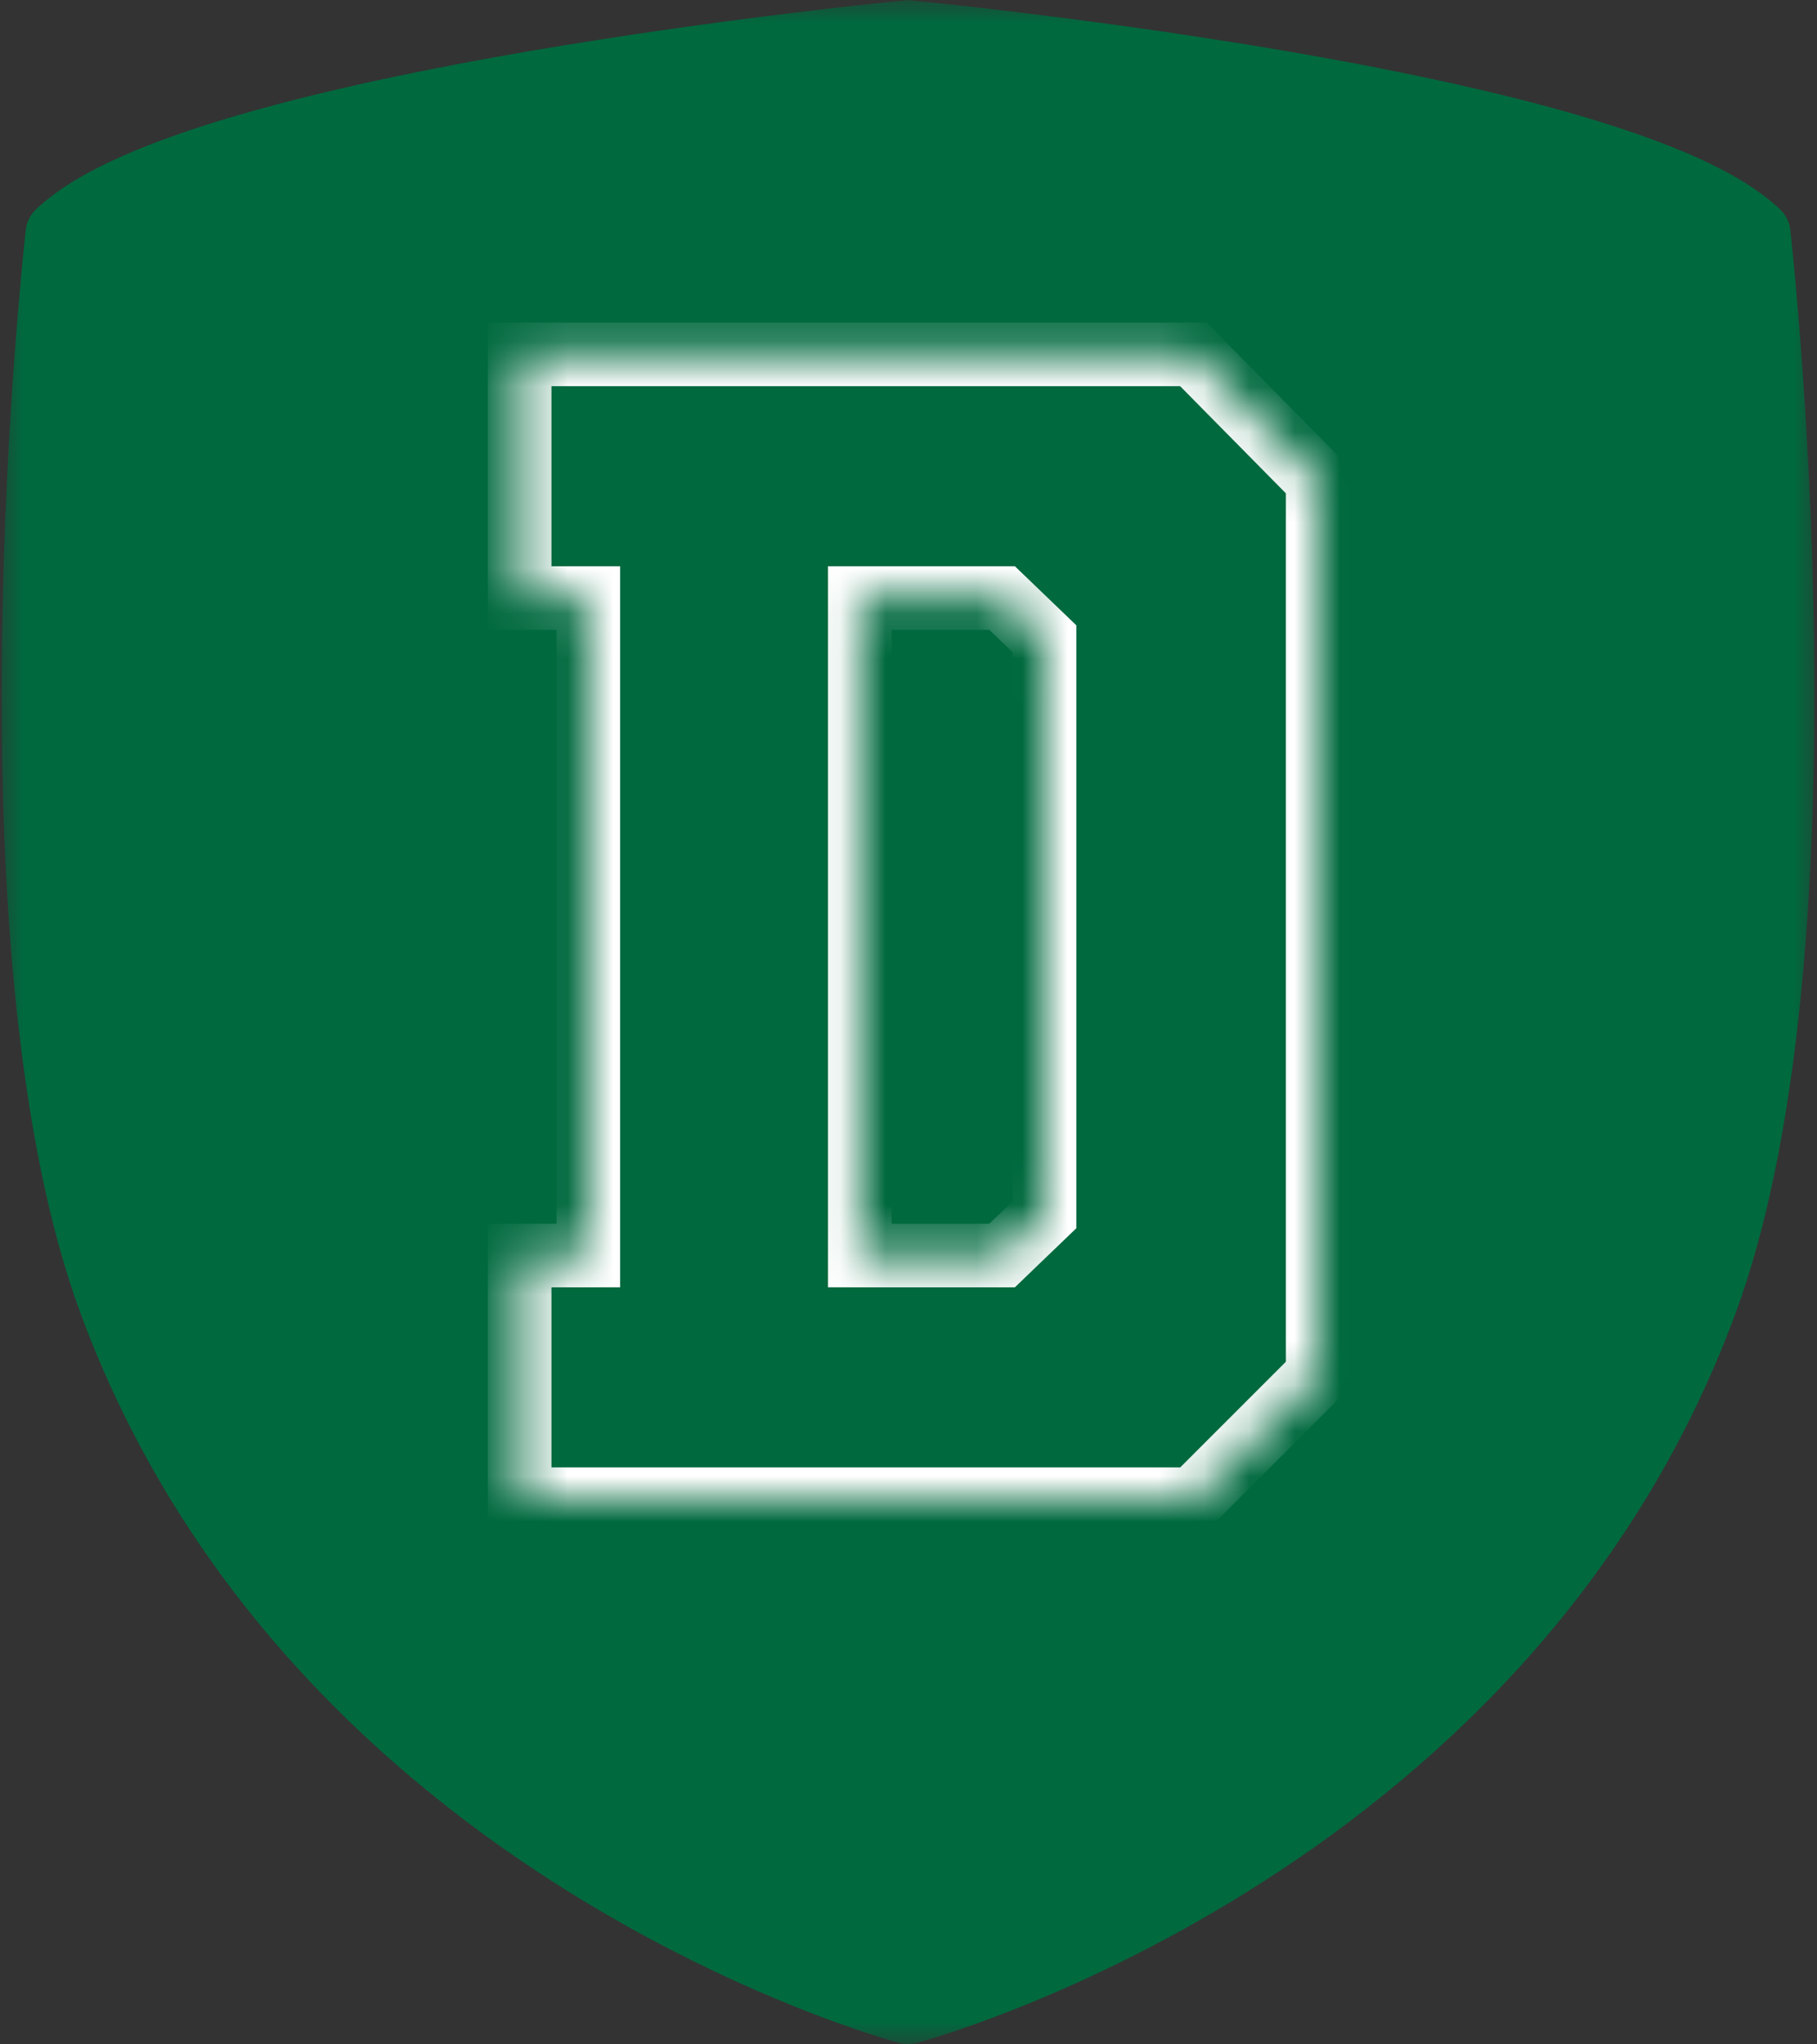
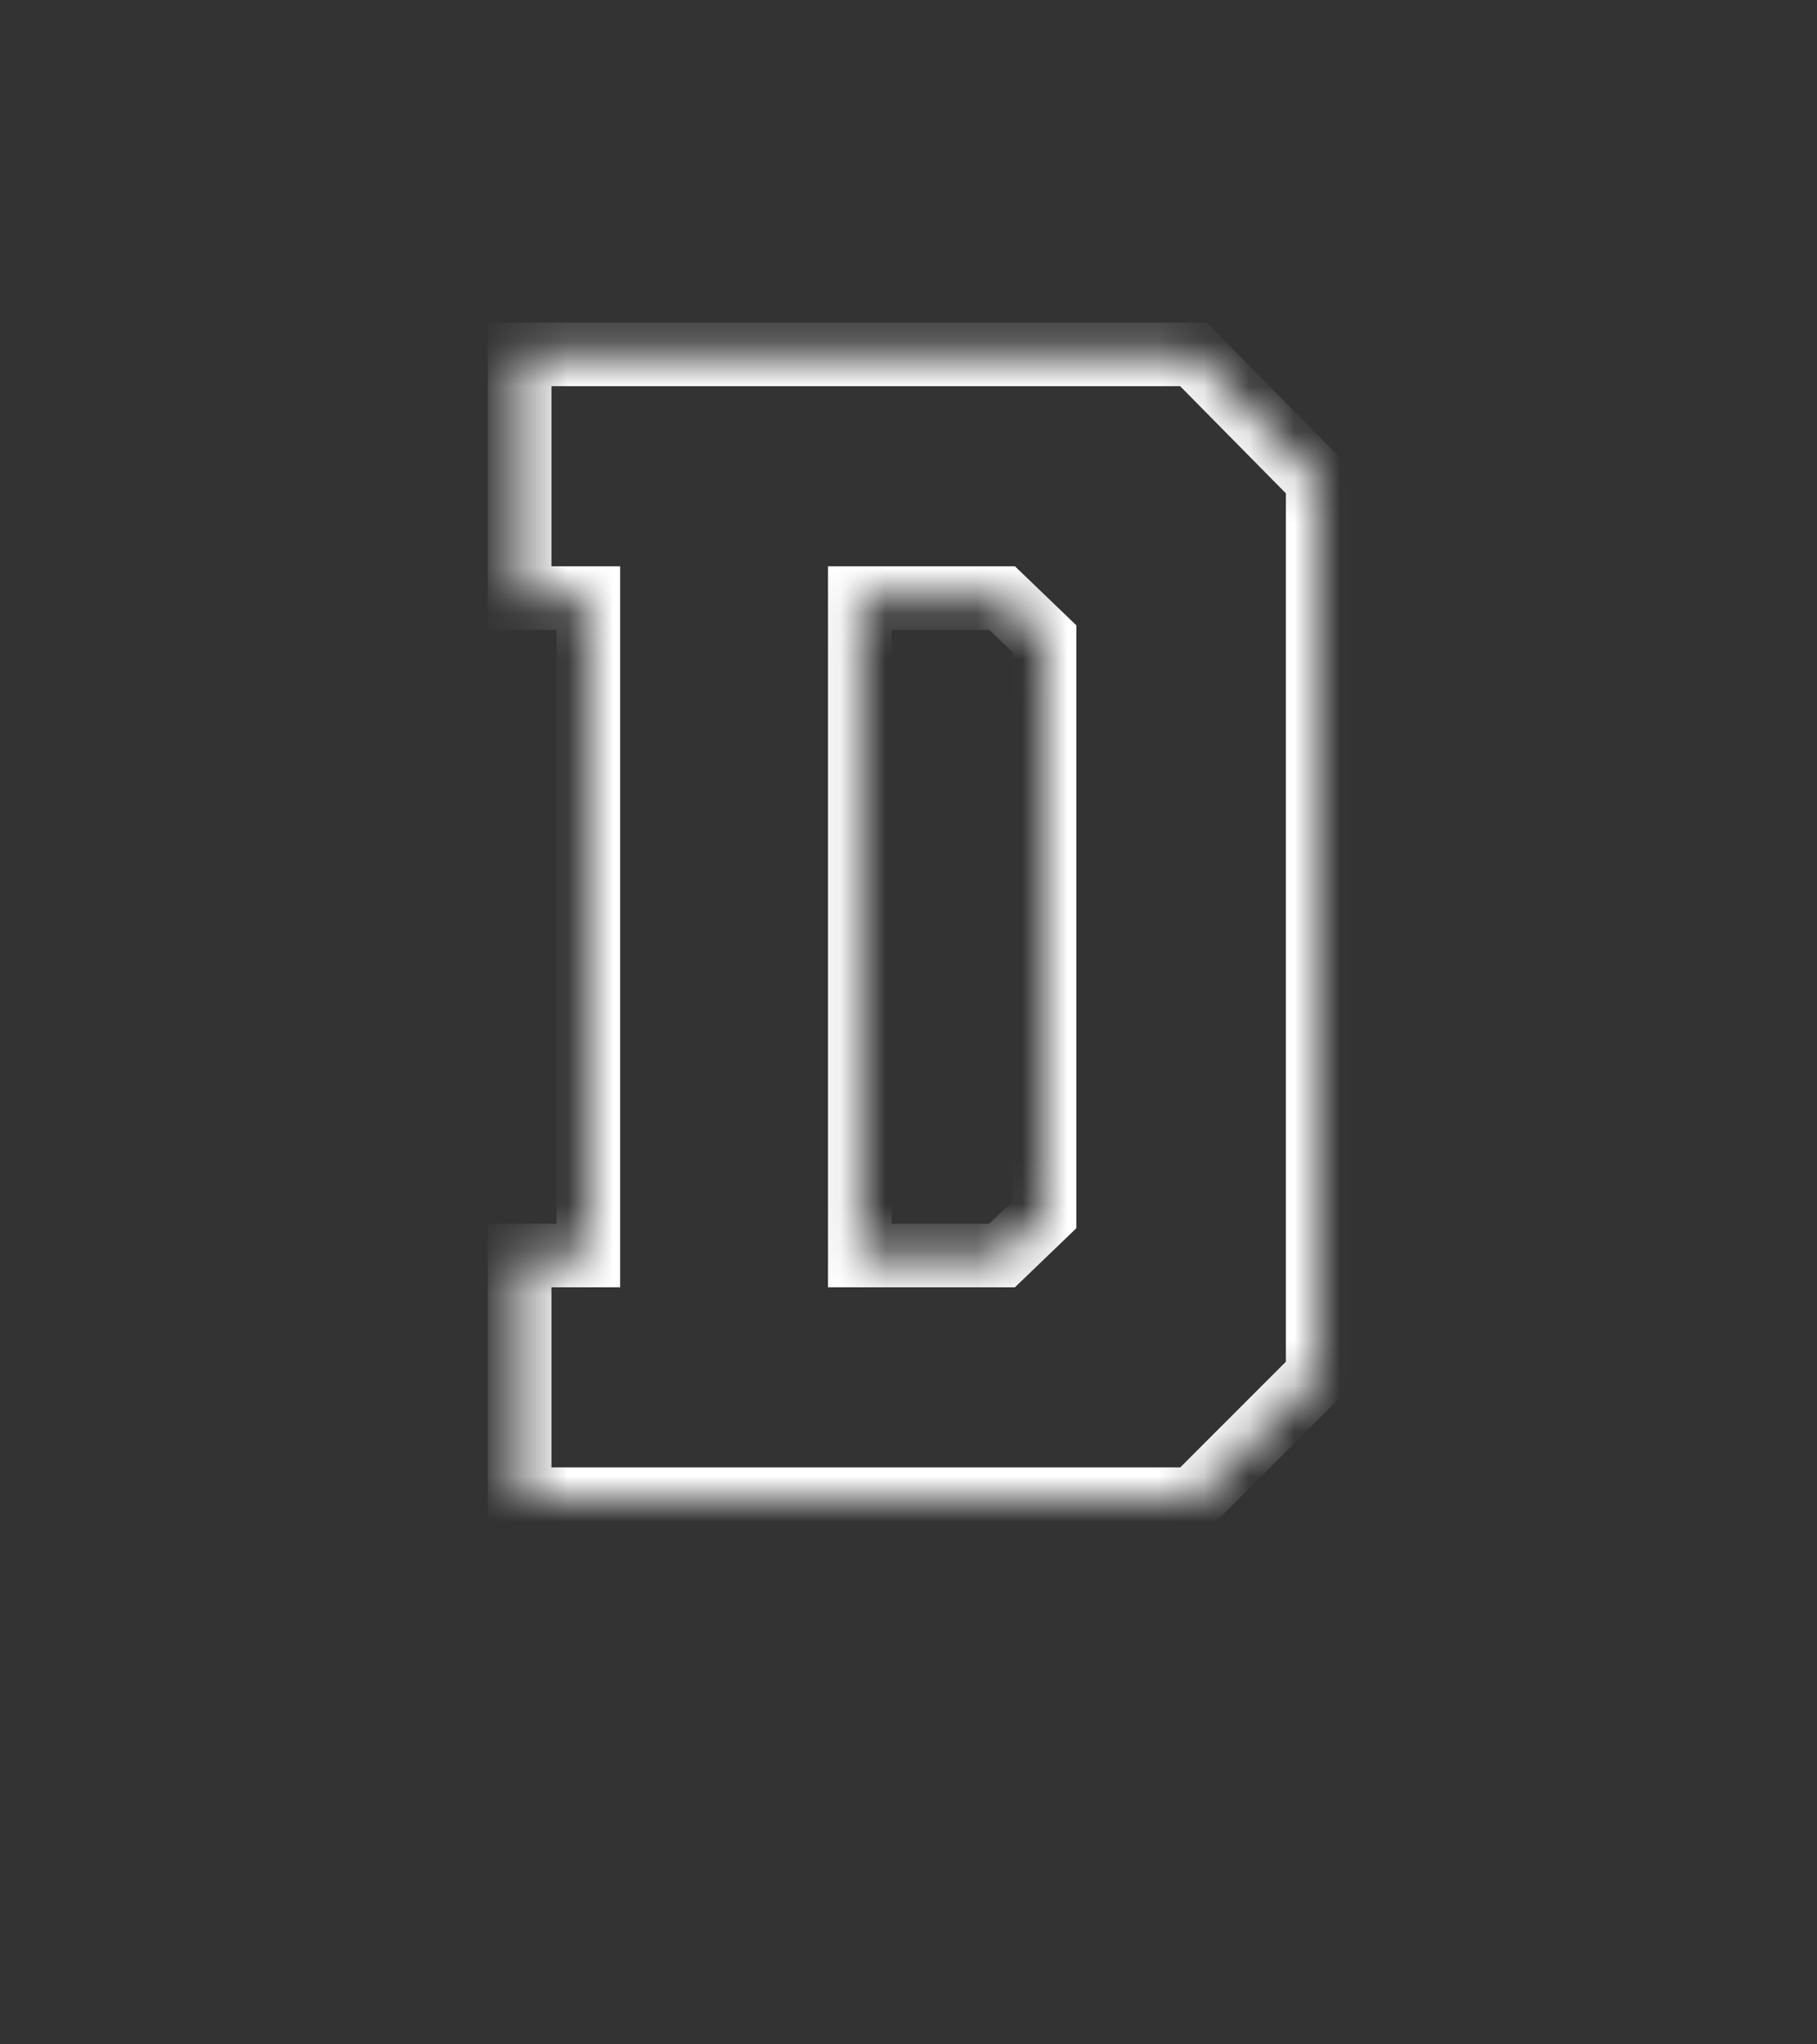
<svg xmlns="http://www.w3.org/2000/svg" width="40" height="45" viewBox="0 0 40 45" fill="none">
  <rect x="0" y="0" width="40" height="45" fill="#333333" stroke="none" />
  <mask id="mask0_3548_2728" style="mask-type:luminance" maskUnits="userSpaceOnUse" x="0" y="0" width="40" height="45">
-     <path d="M0 0H40V45H0V0Z" fill="white" />
-   </mask>
+     </mask>
  <g mask="url(#mask0_3548_2728)">
-     <path d="M38.637 5.141L39.189 4.611C38.946 4.379 38.664 4.174 38.348 3.981C37.755 3.622 37.039 3.308 36.228 3.016C34.812 2.507 33.105 2.071 31.331 1.697C28.671 1.136 25.861 0.715 23.711 0.434C21.562 0.152 20.073 0.01 20.067 0.009C20.021 0.005 19.958 0.005 19.912 0.009C19.9 0.01 15.978 0.385 11.657 1.125C9.497 1.496 7.237 1.958 5.301 2.518C4.332 2.798 3.444 3.103 2.68 3.442C2.298 3.611 1.947 3.789 1.631 3.981C1.315 4.174 1.033 4.379 0.79 4.611C0.665 4.731 0.585 4.891 0.567 5.06C0.565 5.077 0.036 9.741 0.036 15.297C0.036 17.605 0.127 20.067 0.388 22.421C0.649 24.775 1.077 27.018 1.772 28.907C2.925 32.038 4.631 34.612 6.536 36.704C9.395 39.842 12.693 41.898 15.279 43.176C17.866 44.453 19.744 44.953 19.782 44.964C19.917 45 20.062 45 20.197 44.964C20.248 44.949 23.57 44.066 27.48 41.627C29.435 40.407 31.537 38.796 33.443 36.704C35.347 34.612 37.054 32.038 38.207 28.907C38.902 27.018 39.329 24.775 39.591 22.421C39.852 20.068 39.943 17.606 39.943 15.298C39.943 9.742 39.414 5.077 39.412 5.06C39.393 4.891 39.314 4.731 39.189 4.611L38.637 5.141L37.861 5.222L37.863 5.234C37.892 5.495 38.383 10.002 38.383 15.298C38.383 17.567 38.292 19.982 38.039 22.262C37.788 24.542 37.37 26.689 36.737 28.407C35.655 31.342 34.06 33.748 32.268 35.717C29.582 38.668 26.447 40.627 23.987 41.843C22.756 42.45 21.695 42.872 20.947 43.141C20.573 43.275 20.277 43.371 20.077 43.432C19.976 43.463 19.9 43.486 19.851 43.499C19.826 43.507 19.808 43.512 19.795 43.515L19.783 43.518L19.782 43.519L19.916 43.983L19.782 43.519H19.782L19.916 43.983L19.782 43.519L19.99 44.241L20.197 43.519C20.148 43.507 16.955 42.64 13.261 40.316C11.414 39.154 9.443 37.63 7.668 35.671C5.894 33.711 4.315 31.319 3.243 28.407C2.609 26.689 2.191 24.541 1.939 22.262C1.687 19.981 1.596 17.567 1.596 15.297C1.596 12.564 1.727 10.041 1.857 8.203C1.922 7.285 1.988 6.537 2.036 6.02C2.061 5.762 2.081 5.562 2.095 5.426C2.103 5.358 2.108 5.307 2.112 5.273C2.114 5.255 2.115 5.242 2.116 5.234L2.117 5.222L1.342 5.141L1.893 5.671C2.028 5.542 2.22 5.396 2.464 5.249C2.921 4.971 3.552 4.687 4.298 4.42C5.602 3.95 7.253 3.525 8.982 3.161C11.578 2.613 14.355 2.197 16.479 1.919C17.54 1.78 18.439 1.675 19.071 1.605C19.388 1.57 19.638 1.544 19.808 1.527C19.893 1.518 19.957 1.511 20.001 1.507C20.045 1.503 20.067 1.5 20.067 1.5L19.99 0.755L19.912 1.5C19.912 1.5 19.927 1.502 19.955 1.505C20.403 1.548 24.311 1.943 28.446 2.67C30.513 3.034 32.638 3.482 34.4 4.003C35.28 4.263 36.069 4.542 36.706 4.83C37.025 4.974 37.305 5.119 37.537 5.262C37.771 5.405 37.955 5.546 38.085 5.671L38.637 5.141Z" fill="#00693E" />
+     <path d="M38.637 5.141L39.189 4.611C38.946 4.379 38.664 4.174 38.348 3.981C37.755 3.622 37.039 3.308 36.228 3.016C34.812 2.507 33.105 2.071 31.331 1.697C28.671 1.136 25.861 0.715 23.711 0.434C21.562 0.152 20.073 0.01 20.067 0.009C20.021 0.005 19.958 0.005 19.912 0.009C19.9 0.01 15.978 0.385 11.657 1.125C9.497 1.496 7.237 1.958 5.301 2.518C4.332 2.798 3.444 3.103 2.68 3.442C2.298 3.611 1.947 3.789 1.631 3.981C1.315 4.174 1.033 4.379 0.79 4.611C0.665 4.731 0.585 4.891 0.567 5.06C0.565 5.077 0.036 9.741 0.036 15.297C0.036 17.605 0.127 20.067 0.388 22.421C0.649 24.775 1.077 27.018 1.772 28.907C2.925 32.038 4.631 34.612 6.536 36.704C9.395 39.842 12.693 41.898 15.279 43.176C17.866 44.453 19.744 44.953 19.782 44.964C19.917 45 20.062 45 20.197 44.964C20.248 44.949 23.57 44.066 27.48 41.627C29.435 40.407 31.537 38.796 33.443 36.704C35.347 34.612 37.054 32.038 38.207 28.907C38.902 27.018 39.329 24.775 39.591 22.421C39.852 20.068 39.943 17.606 39.943 15.298C39.943 9.742 39.414 5.077 39.412 5.06C39.393 4.891 39.314 4.731 39.189 4.611L38.637 5.141L37.861 5.222L37.863 5.234C37.892 5.495 38.383 10.002 38.383 15.298C38.383 17.567 38.292 19.982 38.039 22.262C37.788 24.542 37.37 26.689 36.737 28.407C35.655 31.342 34.06 33.748 32.268 35.717C29.582 38.668 26.447 40.627 23.987 41.843C22.756 42.45 21.695 42.872 20.947 43.141C20.573 43.275 20.277 43.371 20.077 43.432C19.976 43.463 19.9 43.486 19.851 43.499C19.826 43.507 19.808 43.512 19.795 43.515L19.783 43.518L19.782 43.519L19.916 43.983L19.782 43.519H19.782L19.916 43.983L19.782 43.519L19.99 44.241L20.197 43.519C20.148 43.507 16.955 42.64 13.261 40.316C11.414 39.154 9.443 37.63 7.668 35.671C2.609 26.689 2.191 24.541 1.939 22.262C1.687 19.981 1.596 17.567 1.596 15.297C1.596 12.564 1.727 10.041 1.857 8.203C1.922 7.285 1.988 6.537 2.036 6.02C2.061 5.762 2.081 5.562 2.095 5.426C2.103 5.358 2.108 5.307 2.112 5.273C2.114 5.255 2.115 5.242 2.116 5.234L2.117 5.222L1.342 5.141L1.893 5.671C2.028 5.542 2.22 5.396 2.464 5.249C2.921 4.971 3.552 4.687 4.298 4.42C5.602 3.95 7.253 3.525 8.982 3.161C11.578 2.613 14.355 2.197 16.479 1.919C17.54 1.78 18.439 1.675 19.071 1.605C19.388 1.57 19.638 1.544 19.808 1.527C19.893 1.518 19.957 1.511 20.001 1.507C20.045 1.503 20.067 1.5 20.067 1.5L19.99 0.755L19.912 1.5C19.912 1.5 19.927 1.502 19.955 1.505C20.403 1.548 24.311 1.943 28.446 2.67C30.513 3.034 32.638 3.482 34.4 4.003C35.28 4.263 36.069 4.542 36.706 4.83C37.025 4.974 37.305 5.119 37.537 5.262C37.771 5.405 37.955 5.546 38.085 5.671L38.637 5.141Z" fill="#00693E" />
    <path d="M38.637 5.14C35.626 2.247 19.989 0.754 19.989 0.754C19.989 0.754 4.352 2.247 1.341 5.14C1.341 5.14 -0.42 20.707 2.507 28.656C6.975 40.787 19.989 44.24 19.989 44.24C19.989 44.24 33.003 40.787 37.472 28.656C40.399 20.707 38.637 5.14 38.637 5.14Z" fill="#00693E" />
  </g>
  <mask id="path-4-inside-1_3548_2728" fill="white">
    <path d="M26.272 7.8L29.008 10.572V30.264L26.272 33H11.44V27.636H12.952V13.164H11.44V7.8H26.272ZM22.996 26.736V14.064L22.06 13.164H18.928V27.636H22.06L22.996 26.736Z" />
  </mask>
  <path d="M26.272 7.8L26.77 7.308L26.565 7.1H26.272V7.8ZM29.008 10.572H29.708V10.285L29.506 10.08L29.008 10.572ZM29.008 30.264L29.503 30.759L29.708 30.554V30.264H29.008ZM26.272 33V33.7H26.562L26.767 33.495L26.272 33ZM11.44 33H10.74V33.7H11.44V33ZM11.44 27.636V26.936H10.74V27.636H11.44ZM12.952 27.636V28.336H13.652V27.636H12.952ZM12.952 13.164H13.652V12.464H12.952V13.164ZM11.44 13.164H10.74V13.864H11.44V13.164ZM11.44 7.8V7.1H10.74V7.8H11.44ZM22.996 26.736L23.481 27.241L23.696 27.034V26.736H22.996ZM22.996 14.064H23.696V13.766L23.481 13.559L22.996 14.064ZM22.06 13.164L22.545 12.659L22.342 12.464H22.06V13.164ZM18.928 13.164V12.464H18.228V13.164H18.928ZM18.928 27.636H18.228V28.336H18.928V27.636ZM22.06 27.636V28.336H22.342L22.545 28.141L22.06 27.636ZM26.272 7.8L25.774 8.292L28.51 11.064L29.008 10.572L29.506 10.08L26.77 7.308L26.272 7.8ZM29.008 10.572H28.308V30.264H29.008H29.708V10.572H29.008ZM29.008 30.264L28.513 29.769L25.777 32.505L26.272 33L26.767 33.495L29.503 30.759L29.008 30.264ZM26.272 33V32.3H11.44V33V33.7H26.272V33ZM11.44 33H12.14V27.636H11.44H10.74V33H11.44ZM11.44 27.636V28.336H12.952V27.636V26.936H11.44V27.636ZM12.952 27.636H13.652V13.164H12.952H12.252V27.636H12.952ZM12.952 13.164V12.464H11.44V13.164V13.864H12.952V13.164ZM11.44 13.164H12.14V7.8H11.44H10.74V13.164H11.44ZM11.44 7.8V8.5H26.272V7.8V7.1H11.44V7.8ZM22.996 26.736H23.696V14.064H22.996H22.296V26.736H22.996ZM22.996 14.064L23.481 13.559L22.545 12.659L22.06 13.164L21.575 13.669L22.511 14.569L22.996 14.064ZM22.06 13.164V12.464H18.928V13.164V13.864H22.06V13.164ZM18.928 13.164H18.228V27.636H18.928H19.628V13.164H18.928ZM18.928 27.636V28.336H22.06V27.636V26.936H18.928V27.636ZM22.06 27.636L22.545 28.141L23.481 27.241L22.996 26.736L22.511 26.231L21.575 27.131L22.06 27.636Z" fill="white" mask="url(#path-4-inside-1_3548_2728)" />
</svg>